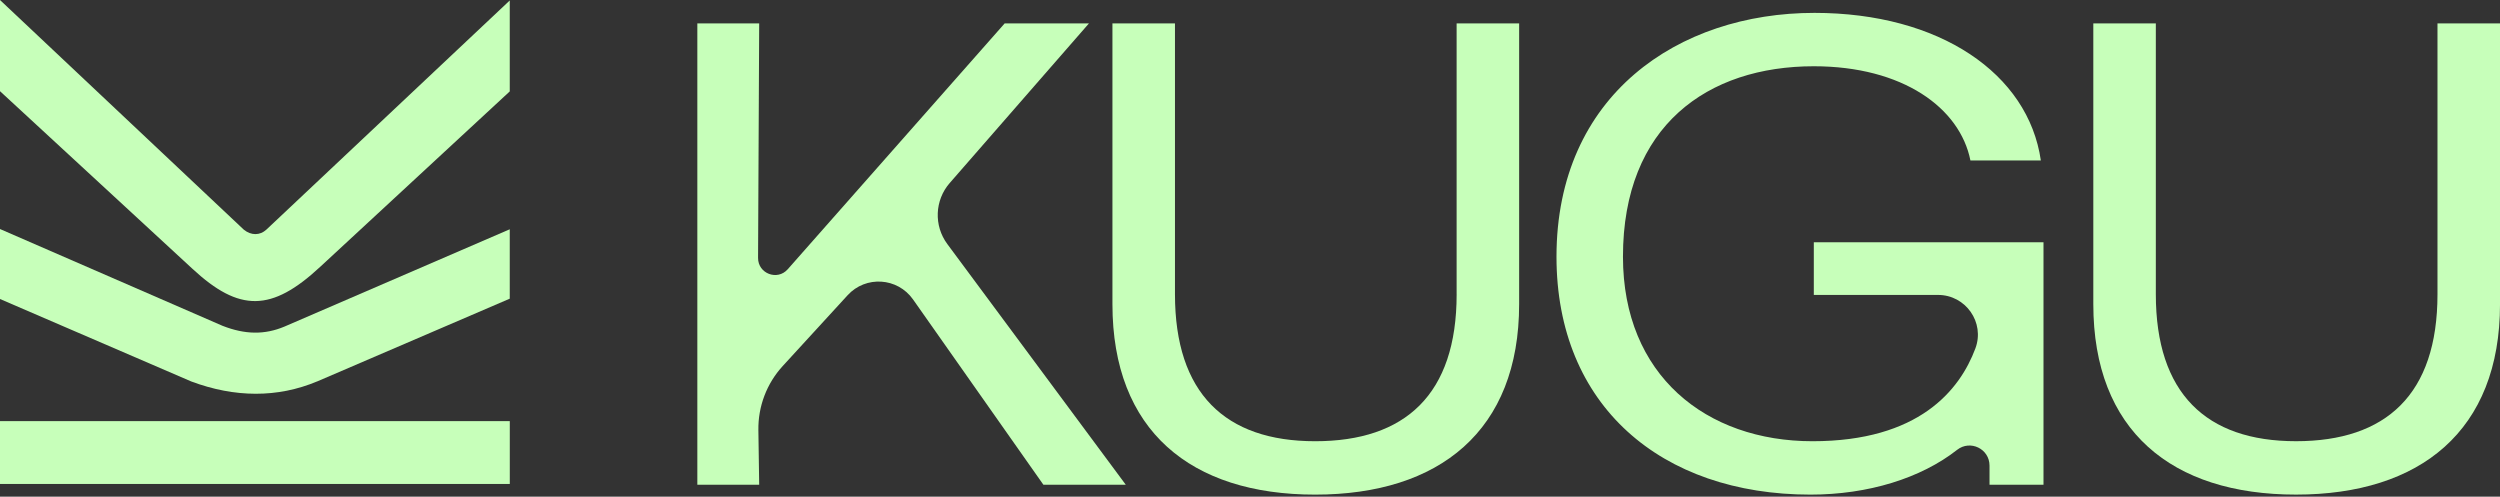
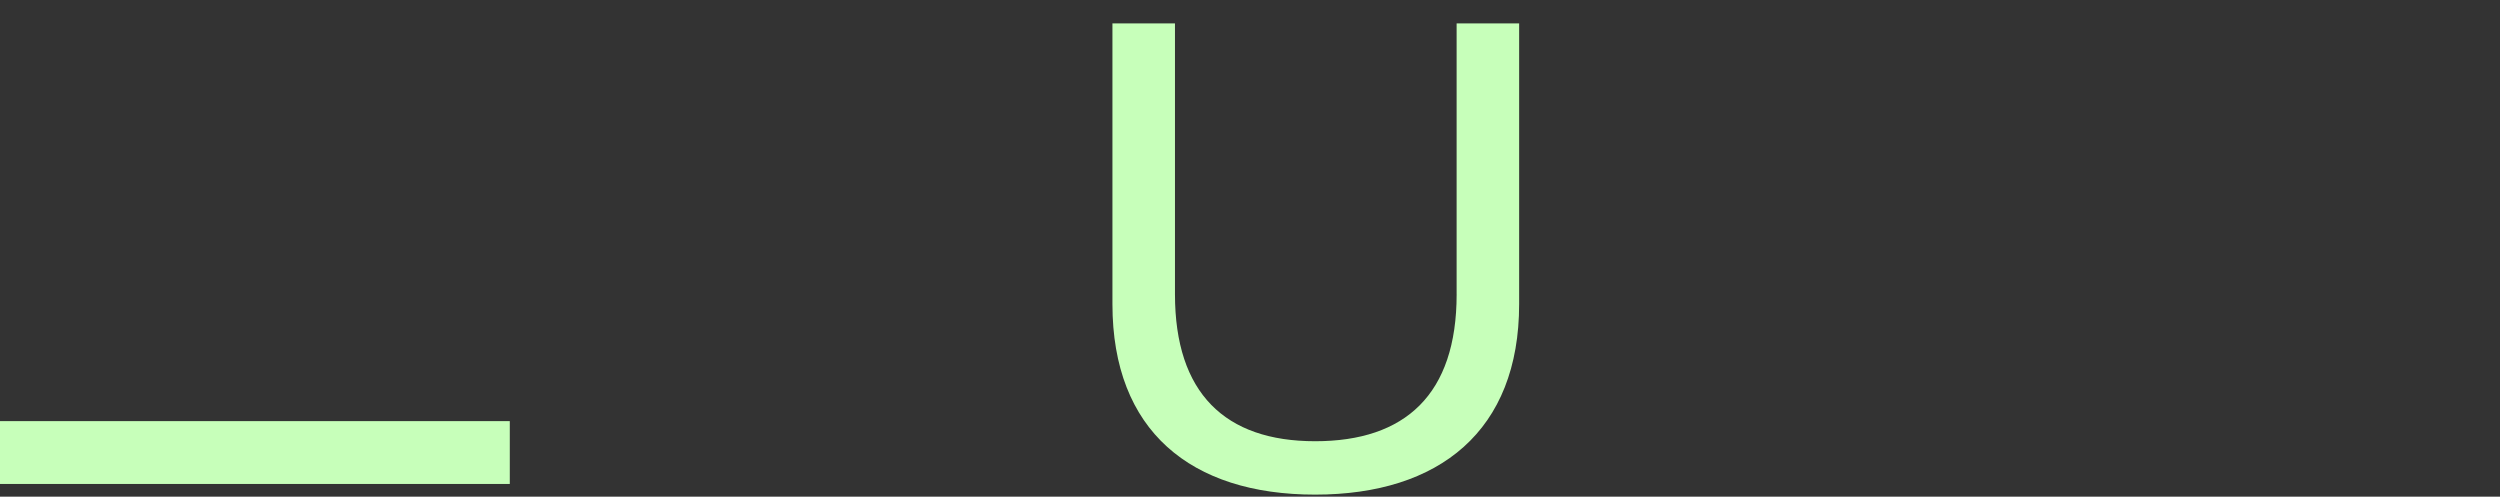
<svg xmlns="http://www.w3.org/2000/svg" width="151" height="30" viewBox="0 0 151 30" fill="none">
  <rect x="0" y="0" width="151" height="30" fill="#333333" stroke="none" />
  <g clip-path="url(#clip0_383_2457)">
    <path d="M87.981 17.774C87.981 23.825 84.88 26.65 79.434 26.65C73.989 26.65 70.968 23.745 70.968 17.774V1.414H67.191V18.371C67.191 26.014 71.922 29.875 79.433 29.875C86.945 29.875 91.756 26.014 91.756 18.371V1.414H87.98V17.774H87.981Z" fill="#C7FFBA" />
-     <path d="M57.365 11.052L65.772 1.414H60.681L47.579 16.263C46.954 16.973 45.782 16.525 45.787 15.578L45.855 1.414H42.119V29.278H45.855L45.806 25.978C45.784 24.547 46.311 23.162 47.277 22.108L51.196 17.832C52.292 16.634 54.212 16.759 55.147 18.086L63.021 29.278H67.997L57.218 14.74C56.394 13.629 56.456 12.093 57.364 11.052H57.365Z" fill="#C7FFBA" />
-     <path d="M109.554 17.814H117.062C118.73 17.814 119.898 19.481 119.313 21.046C118.369 23.569 115.901 26.65 109.475 26.65C103.05 26.65 98.027 22.669 98.027 15.506C98.027 7.583 103.155 4.002 109.554 4.002C114.92 4.002 118.378 6.509 119.014 9.694H123.267C122.512 4.441 117.146 0.778 109.594 0.778C101.366 0.778 94.012 5.753 94.012 15.506C94.012 24.502 100.332 29.875 109.355 29.875C112.825 29.875 116.017 28.891 118.209 27.171C119.005 26.546 120.167 27.111 120.167 28.124V29.279H123.427V14.631H109.554V17.815V17.814Z" fill="#C7FFBA" />
-     <path d="M147.224 1.413V17.773C147.224 23.823 144.123 26.649 138.679 26.649C133.234 26.649 130.212 23.744 130.212 17.773V1.413H126.436V18.37C126.436 26.013 131.166 29.874 138.679 29.874C146.191 29.874 151.001 26.013 151.001 18.37V1.413H147.225H147.224Z" fill="#C7FFBA" />
-     <path d="M19.154 23.038C16.765 24.039 14.181 24.023 11.556 23.042L-0.002 18.059V13.832L13.438 19.678C14.807 20.215 15.986 20.227 17.181 19.726L30.789 13.848V18.04L19.154 23.04V23.038Z" fill="#C7FFBA" />
-     <path d="M-0.001 -0V5.507L11.632 16.243C14.453 18.853 16.397 18.853 19.339 16.117L30.789 5.521V0.028L16.085 13.873C15.703 14.224 15.173 14.236 14.724 13.87L-0.002 -0.001L-0.001 -0Z" fill="#C7FFBA" />
    <path d="M30.791 25.436H0V29.231H30.791V25.436Z" fill="#C7FFBA" />
  </g>
  <defs>
    <clipPath id="clip0_383_2457">
      <rect width="151" height="30" fill="white" />
    </clipPath>
  </defs>
</svg>